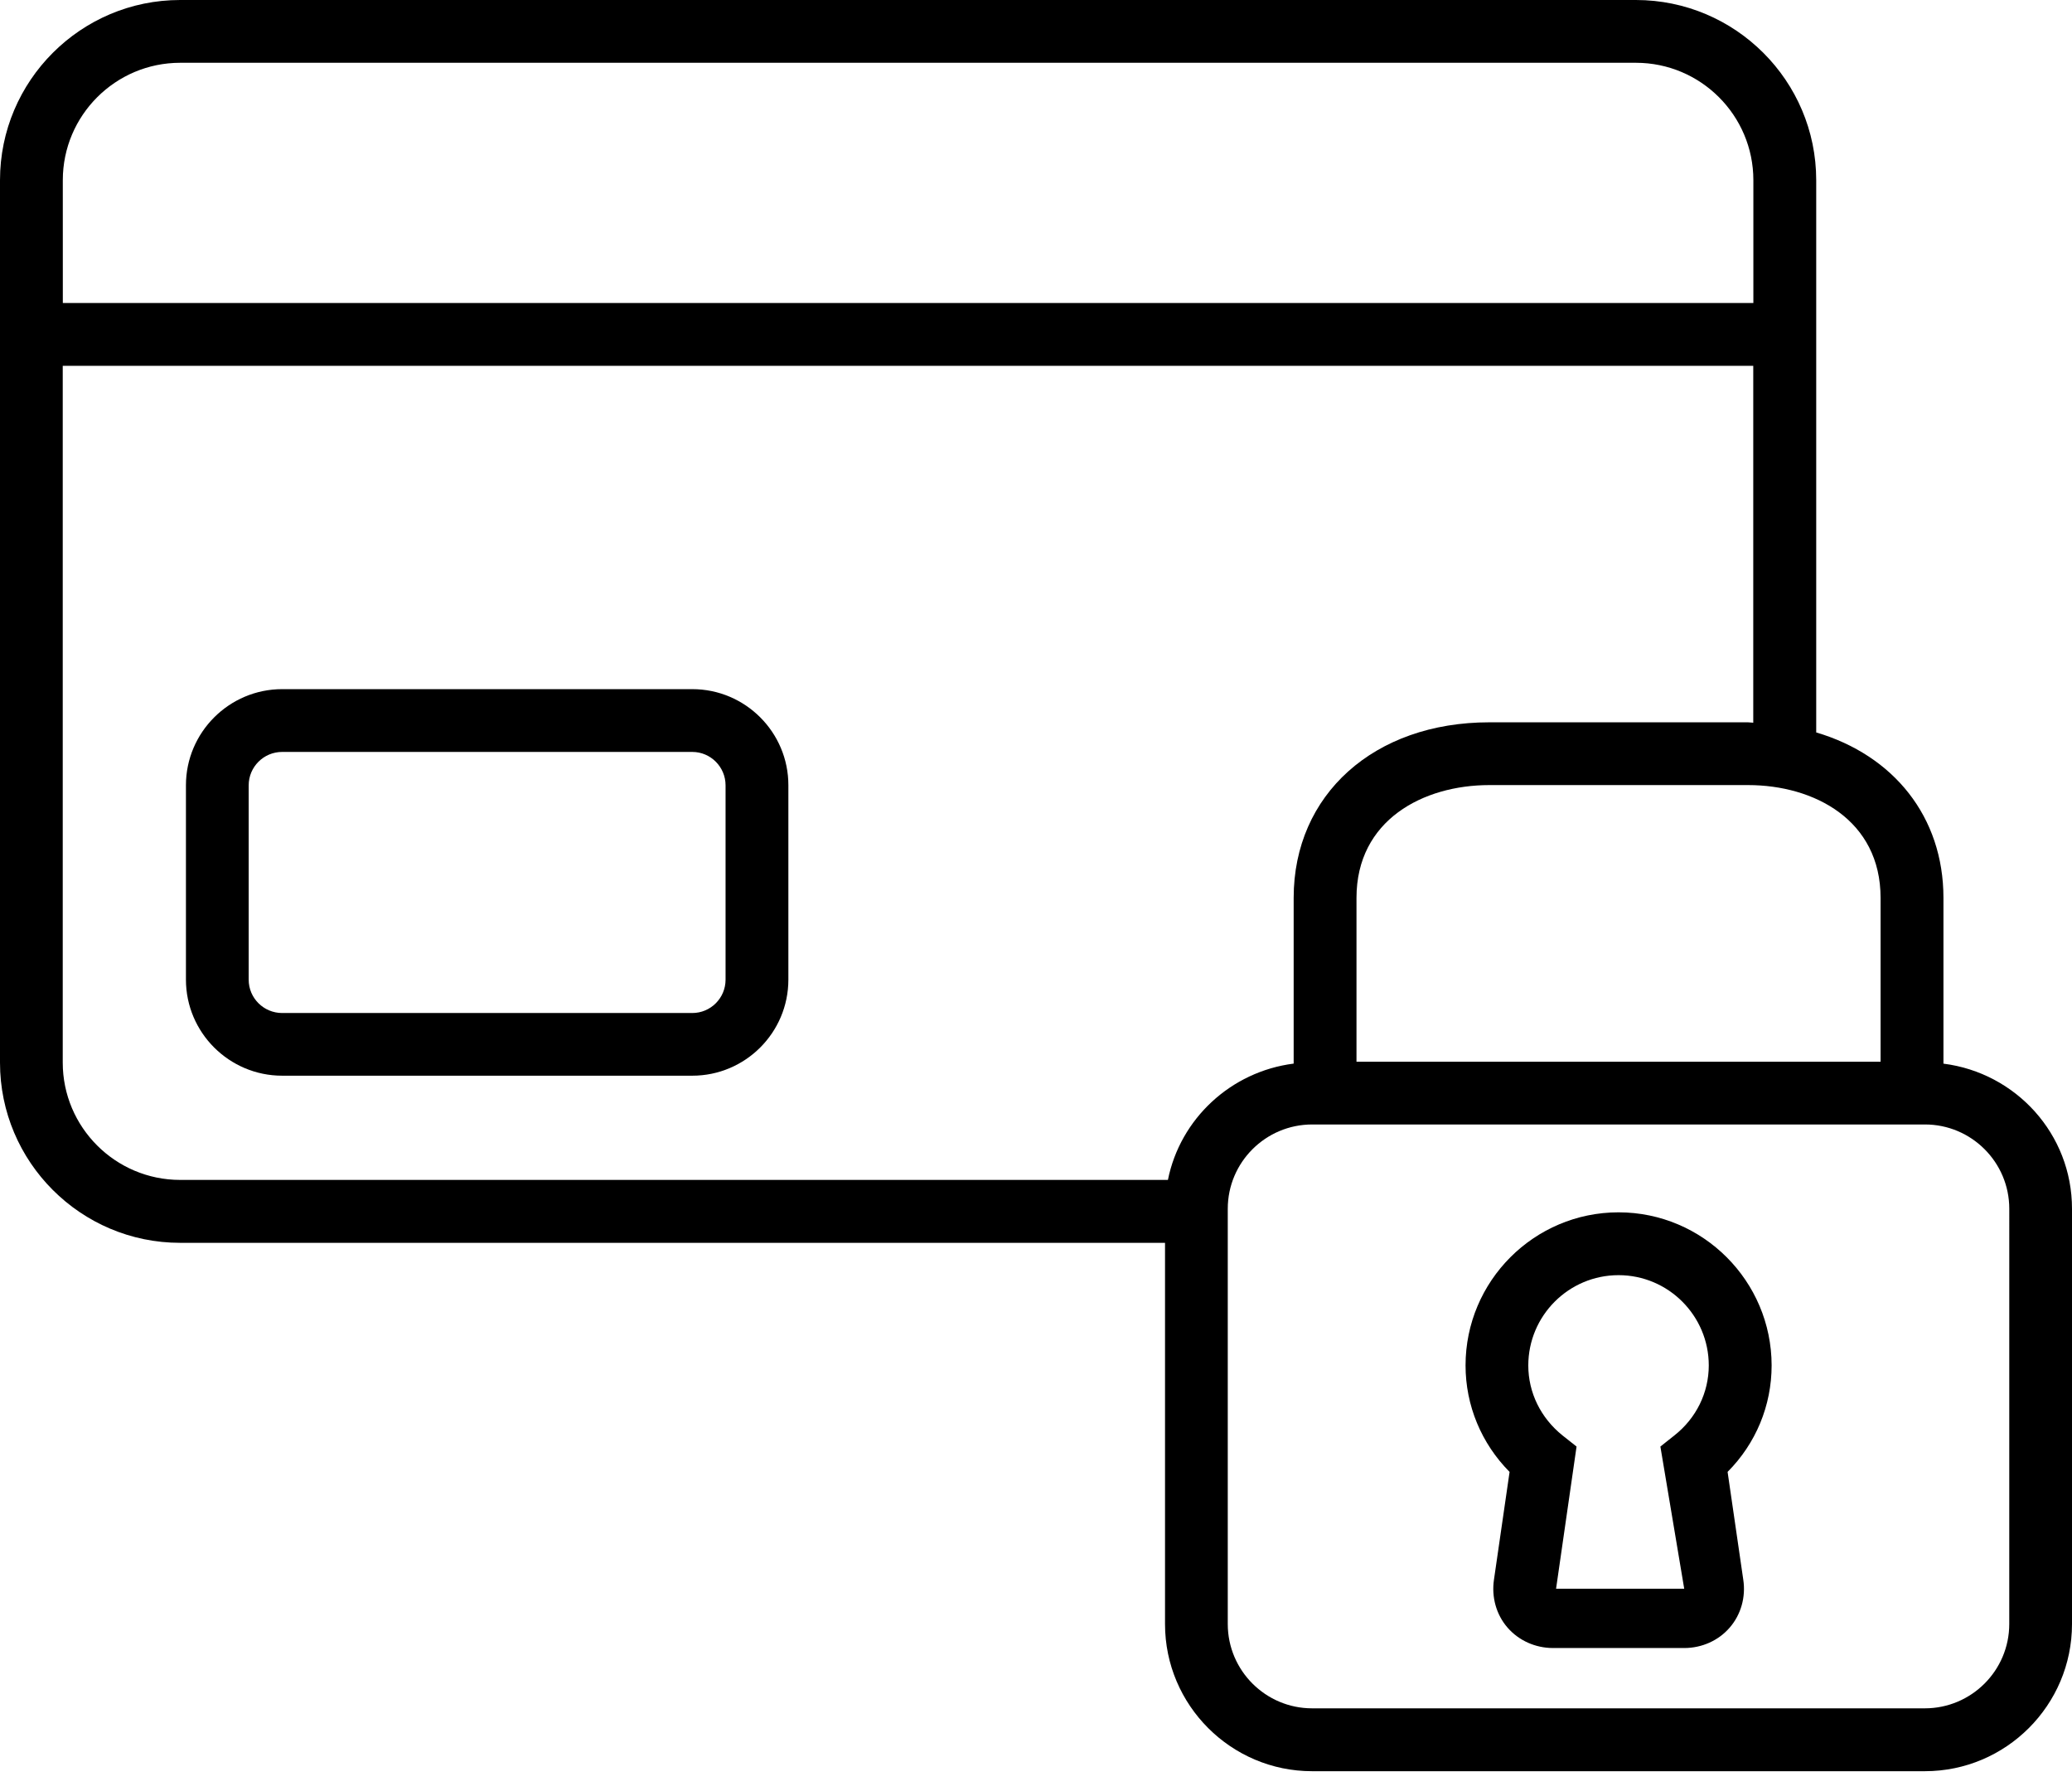
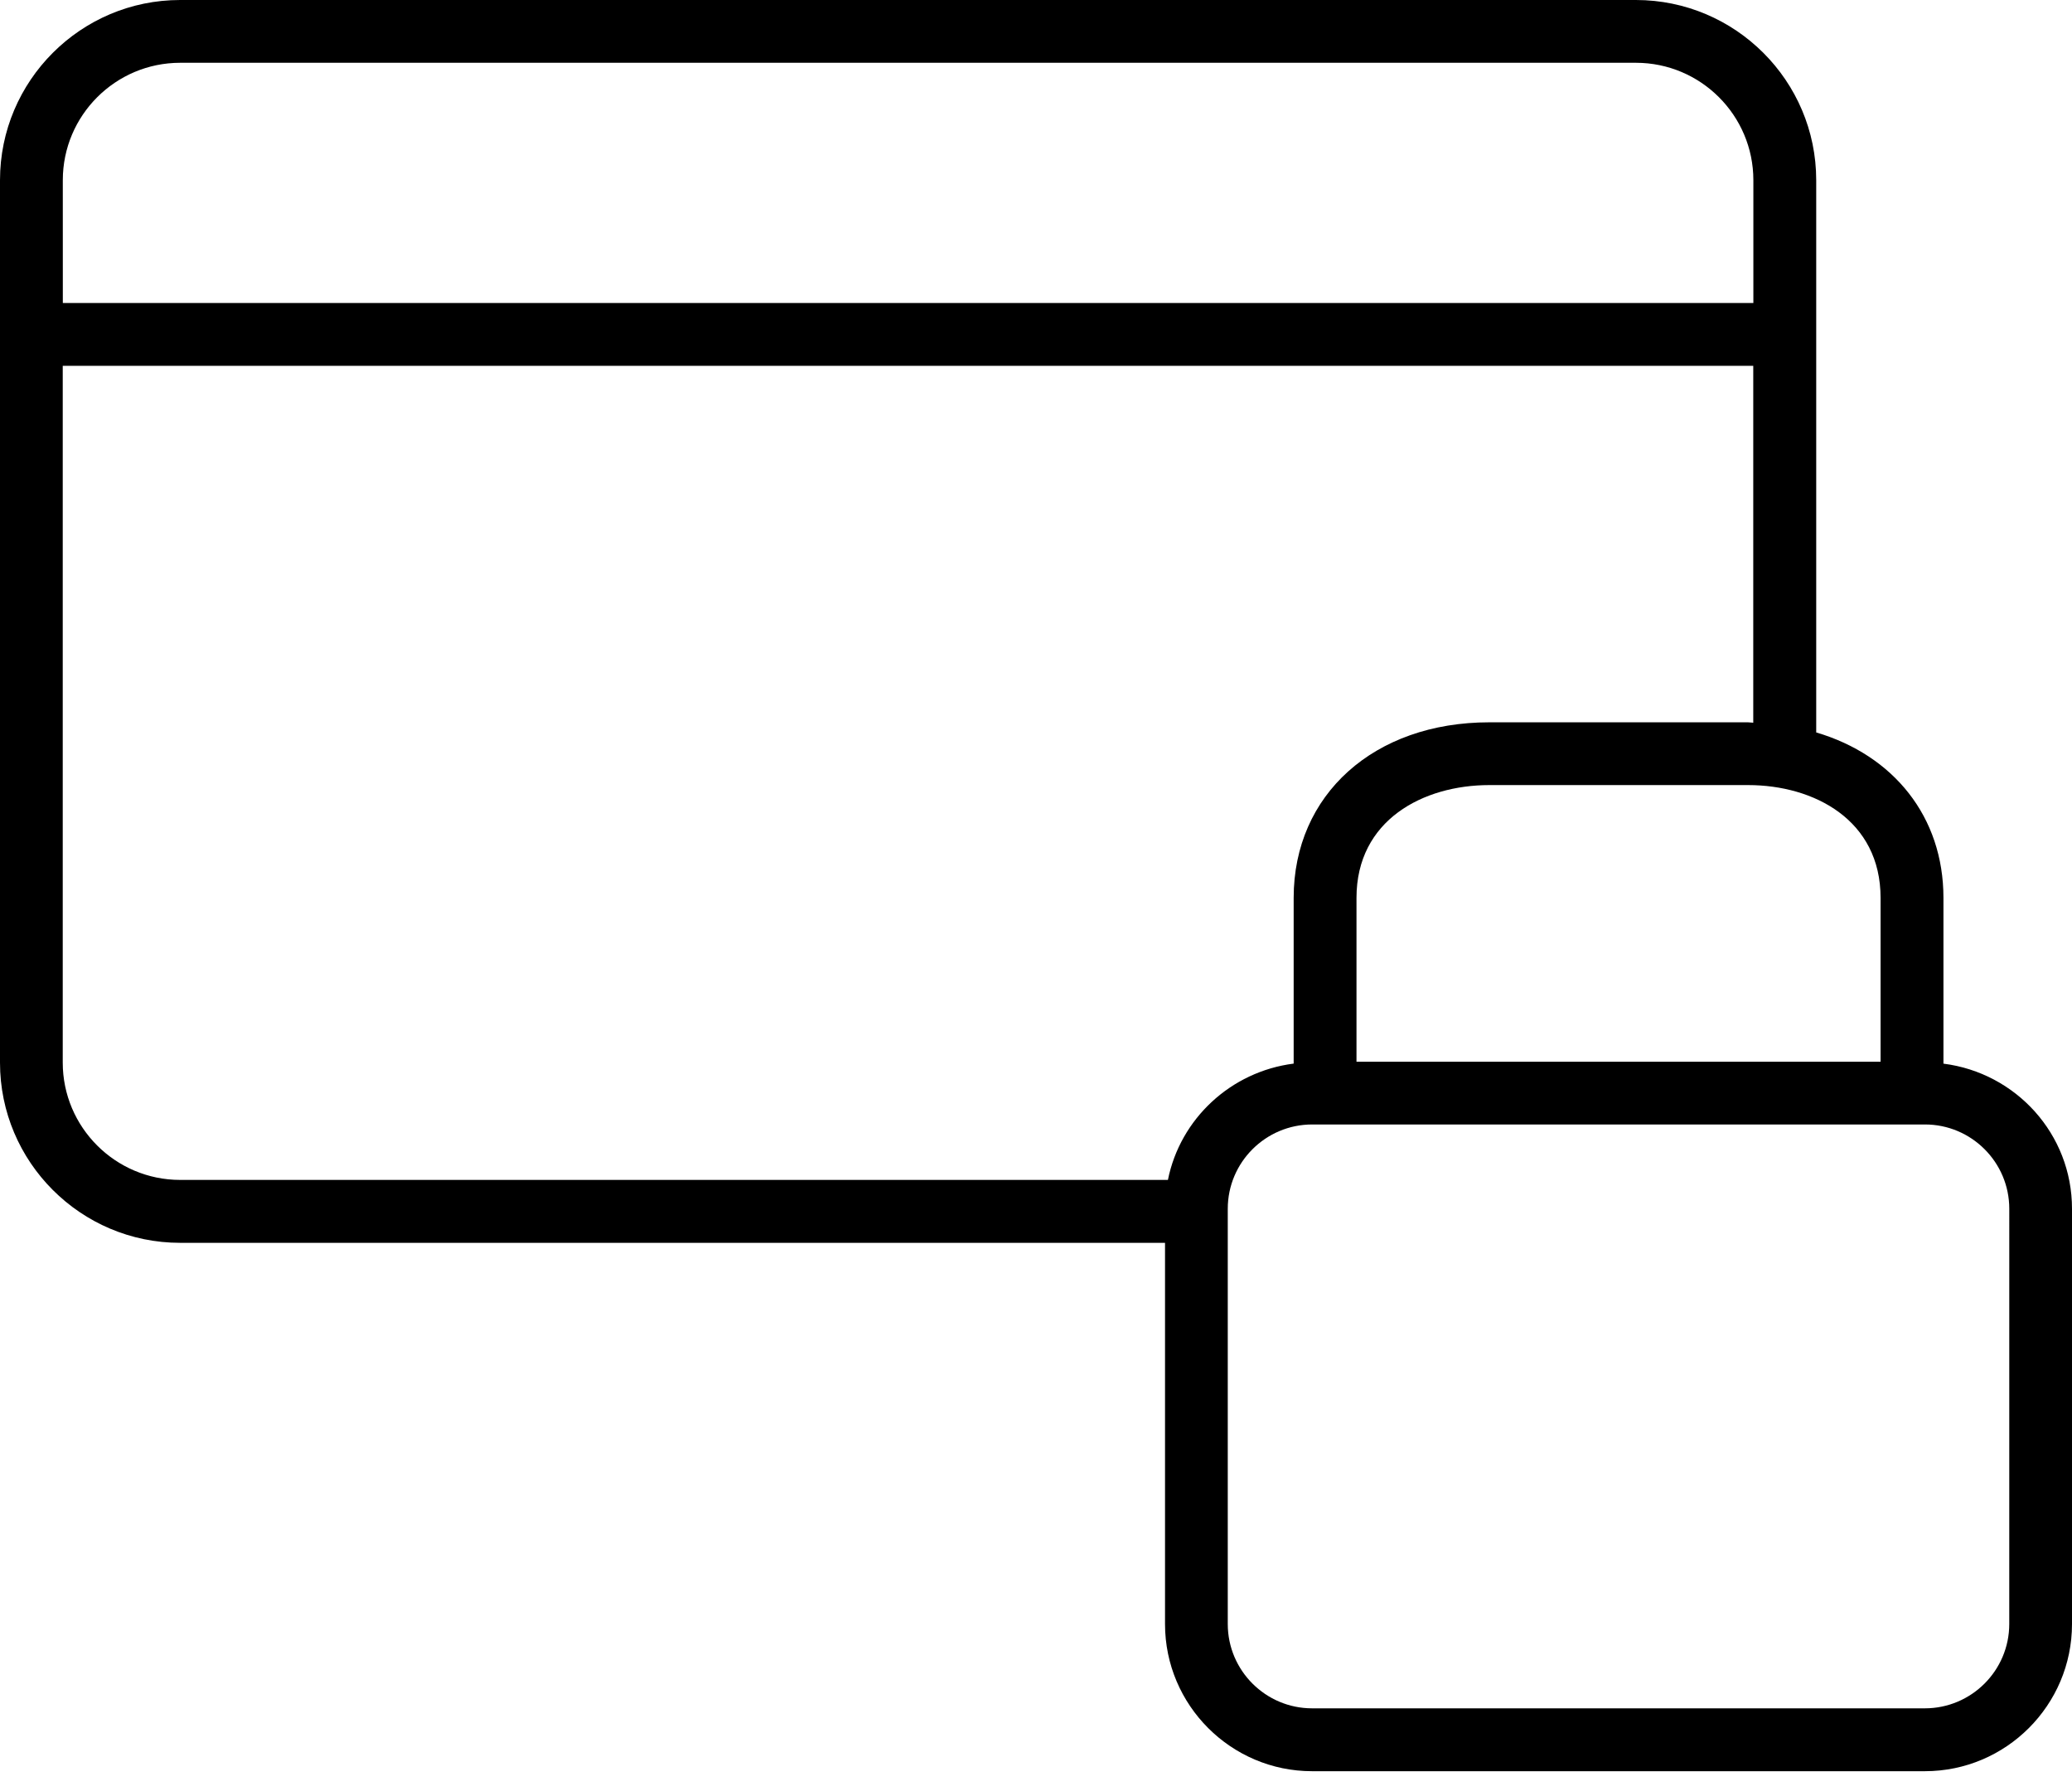
<svg xmlns="http://www.w3.org/2000/svg" width="96px" height="83px" viewBox="0 0 96 83" version="1.1">
  <title>noun-safe-payment-3862154</title>
  <g id="Page-1" stroke="none" stroke-width="1" fill="none" fill-rule="evenodd">
    <g id="noun-safe-payment-3862154" fill="#000000" fill-rule="nonzero">
-       <path d="M74.991,56.171 C71.081,56.171 67.902,59.354 67.902,63.263 C67.902,65.12 68.634,66.879 69.942,68.198 L69.219,73.187 C69.098,74 69.326,74.814 69.848,75.413 C70.37,76.013 71.138,76.358 71.957,76.358 L78.033,76.358 C78.852,76.358 79.622,76.013 80.142,75.41 C80.664,74.807 80.892,73.994 80.769,73.189 L80.043,68.197 C81.351,66.883 82.083,65.128 82.083,63.262 C82.079,59.355 78.899,56.171 74.991,56.171 L74.991,56.171 Z M77.586,66.501 L76.929,67.023 L78.033,73.609 L72.096,73.609 L73.045,67.023 L72.393,66.507 C71.385,65.697 70.809,64.521 70.809,63.267 C70.809,60.957 72.684,59.082 74.991,59.082 C77.295,59.082 79.171,60.957 79.171,63.267 C79.169,64.527 78.593,65.703 77.586,66.501 L77.586,66.501 Z" id="Shape" />
      <path d="M90.044,49.282 L90.044,41.602 C90.044,37.834 87.725,34.993 84.149,33.936 L84.149,8.349 C84.149,3.744 80.399,5.02469357e-15 75.794,5.02469357e-15 L8.346,5.02469357e-15 C3.744,5.02469357e-15 0,3.744 0,8.349 L0,49.237 C0,53.839 3.744,57.584 8.346,57.584 L53.978,57.584 L53.978,75.248 C53.978,79.007 57.038,82.065 60.791,82.065 L89.184,82.065 C92.943,82.065 96,79.005 96,75.248 L96,56.008 C96.003,52.54 93.396,49.705 90.044,49.282 L90.044,49.282 Z M87.131,41.601 L87.131,49.194 L62.849,49.194 L62.849,41.601 C62.849,37.992 65.942,36.375 69.005,36.375 L80.99,36.375 C84.05,36.375 87.131,37.992 87.131,41.601 L87.131,41.601 Z M2.91,8.348 C2.91,5.348 5.349,2.909 8.349,2.909 L75.795,2.909 C78.798,2.909 81.237,5.348 81.237,8.348 L81.237,14.039 L2.911,14.039 L2.91,8.348 Z M54.112,54.669 L8.346,54.669 C5.349,54.669 2.907,52.23 2.907,49.233 L2.907,16.949 L81.232,16.949 L81.232,33.485 C81.152,33.485 81.07,33.467 80.987,33.467 L69.001,33.467 C63.667,33.467 59.938,36.813 59.938,41.601 L59.938,49.28 C57.031,49.65 54.682,51.831 54.112,54.669 L54.112,54.669 Z M93.093,75.246 C93.093,77.4 91.338,79.152 89.183,79.152 L60.791,79.152 C58.64,79.152 56.885,77.4 56.885,75.246 L56.885,56.006 C56.885,53.852 58.639,52.1 60.797,52.1 L89.188,52.1 C91.342,52.1 93.094,53.852 93.094,56.006 L93.093,75.246 Z" id="Shape" />
-       <path d="M32.075,31.93 L13.073,31.93 C10.619,31.93 8.615,33.931 8.615,36.385 L8.615,45.388 C8.615,47.845 10.619,49.84 13.073,49.84 L32.075,49.84 C34.529,49.84 36.527,47.845 36.527,45.388 L36.527,36.385 C36.53,33.93 34.532,31.93 32.075,31.93 L32.075,31.93 Z M33.617,45.391 C33.617,46.243 32.927,46.936 32.075,46.936 L13.073,46.936 C12.218,46.936 11.522,46.246 11.522,45.391 L11.522,36.387 C11.522,35.535 12.215,34.839 13.073,34.839 L32.075,34.839 C32.923,34.839 33.617,35.532 33.617,36.387 L33.617,45.391 Z" id="Shape" />
    </g>
  </g>
</svg>